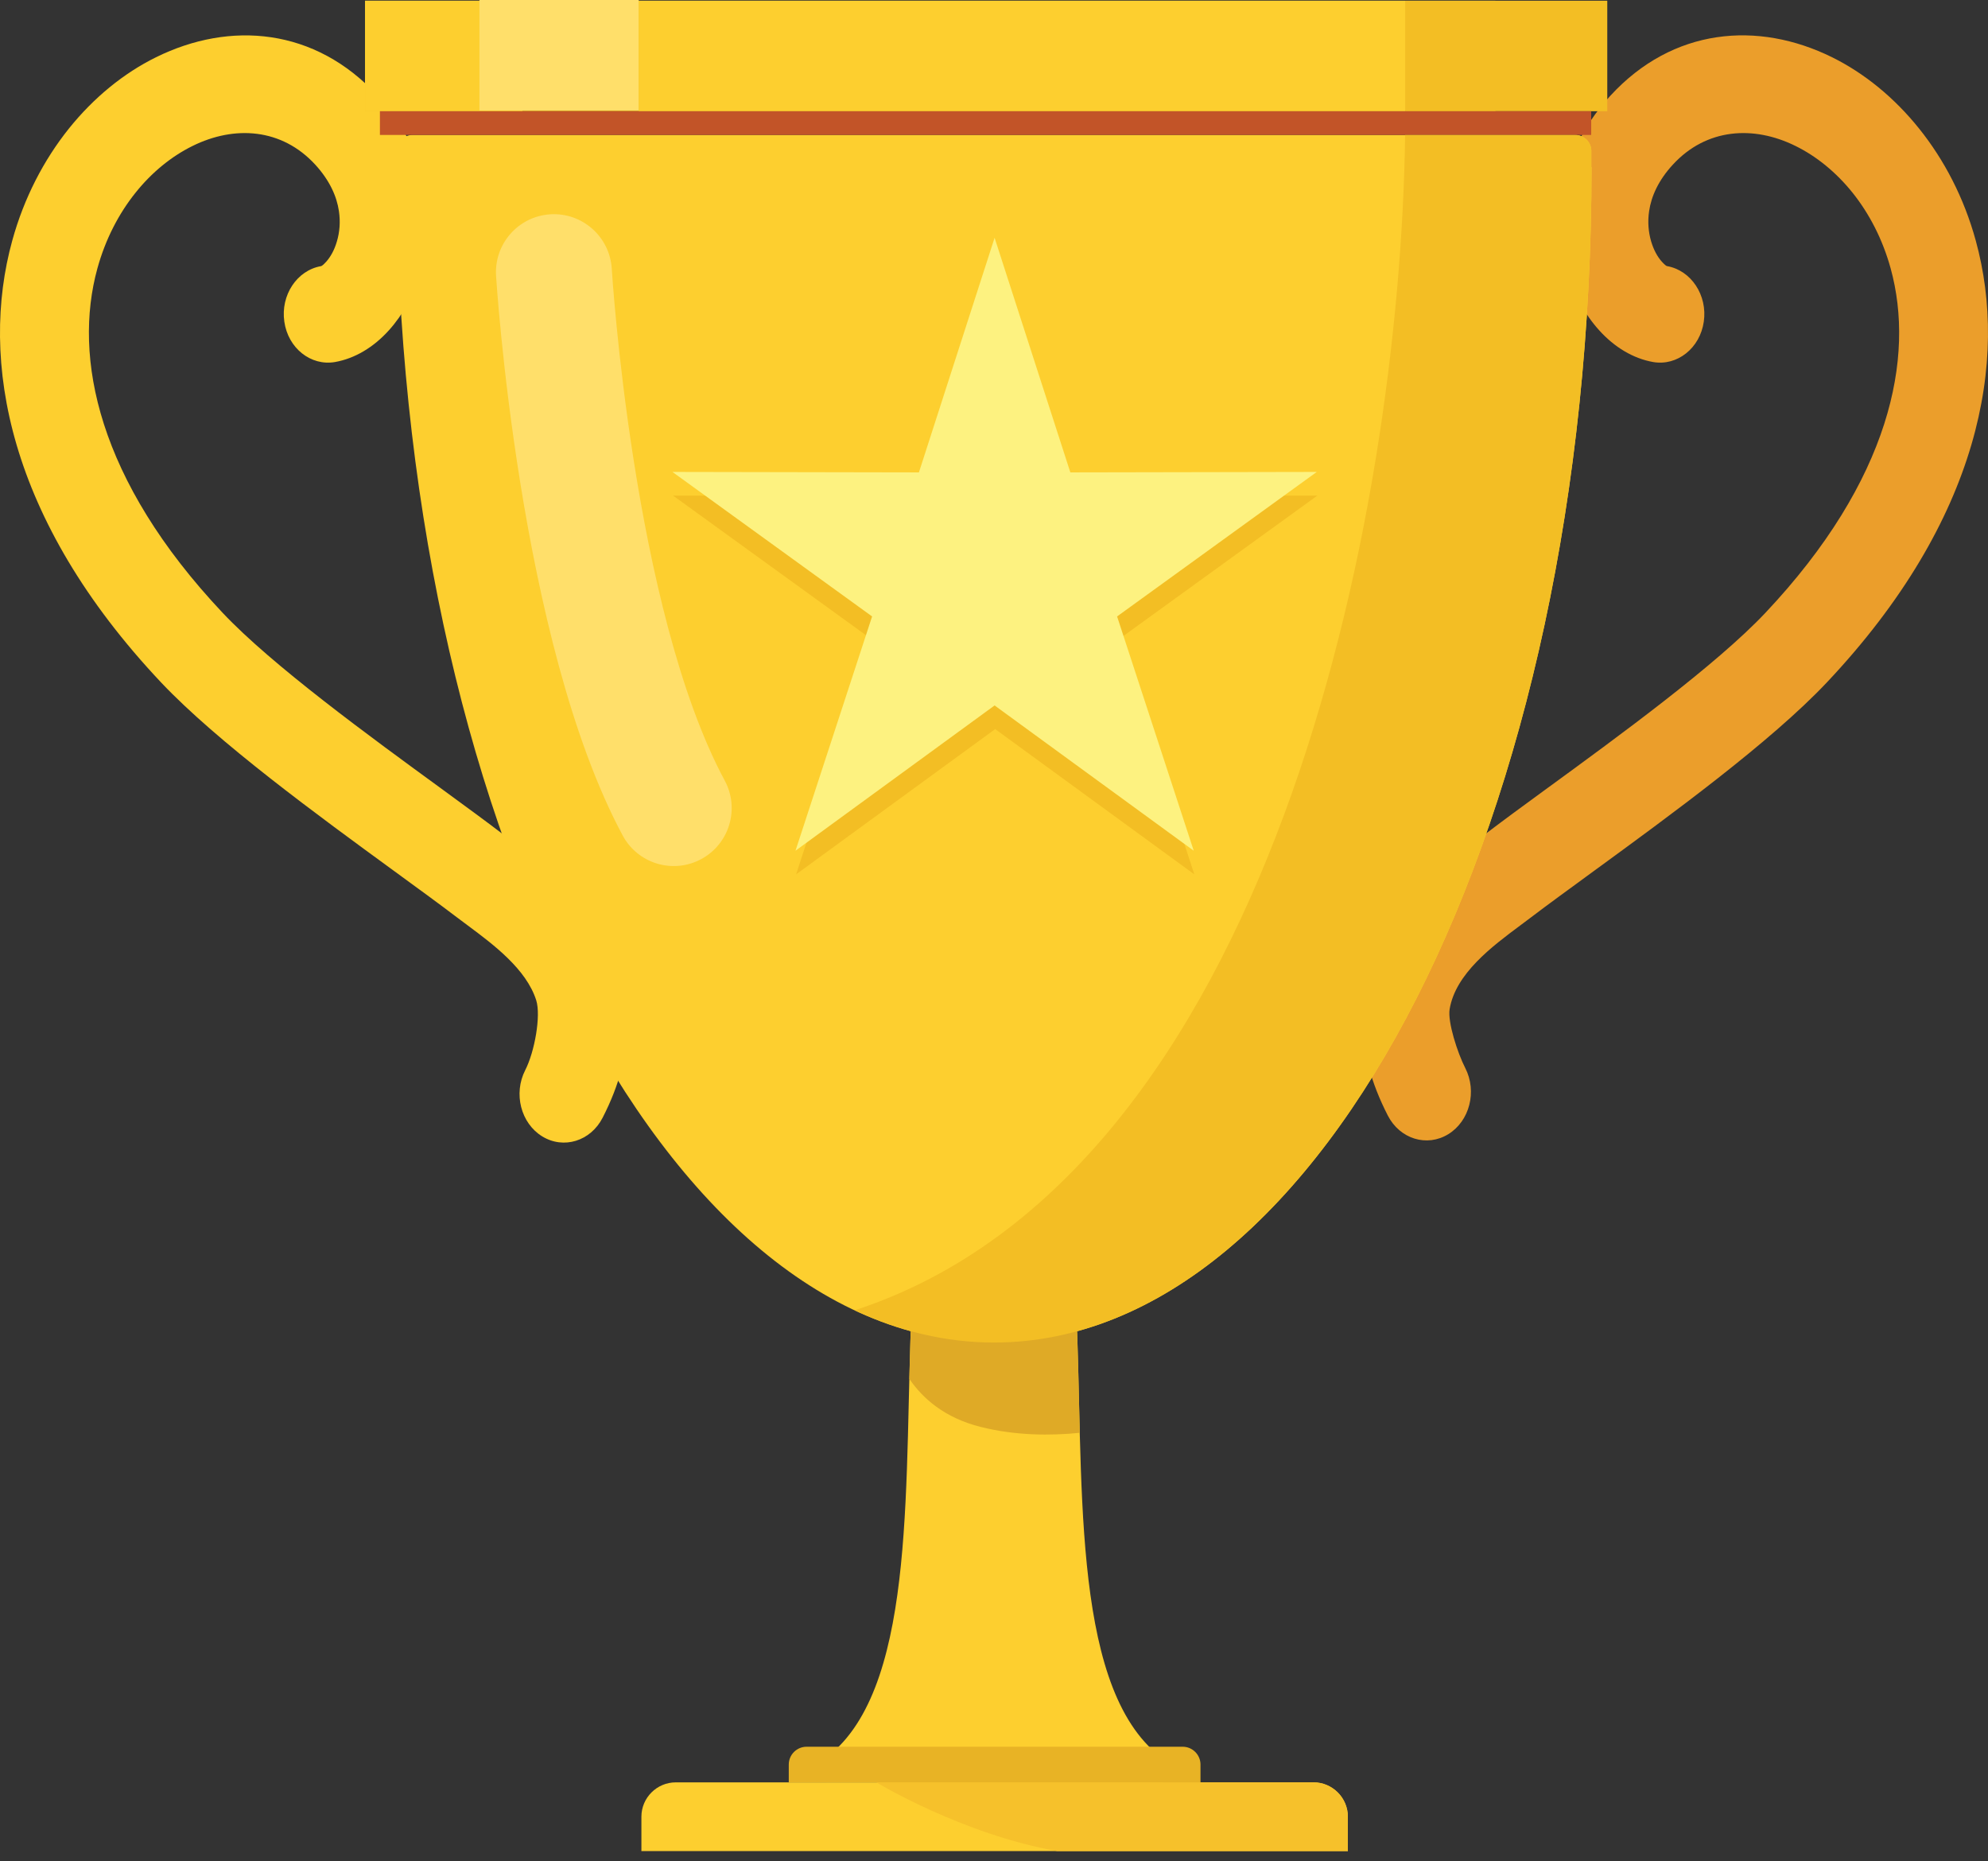
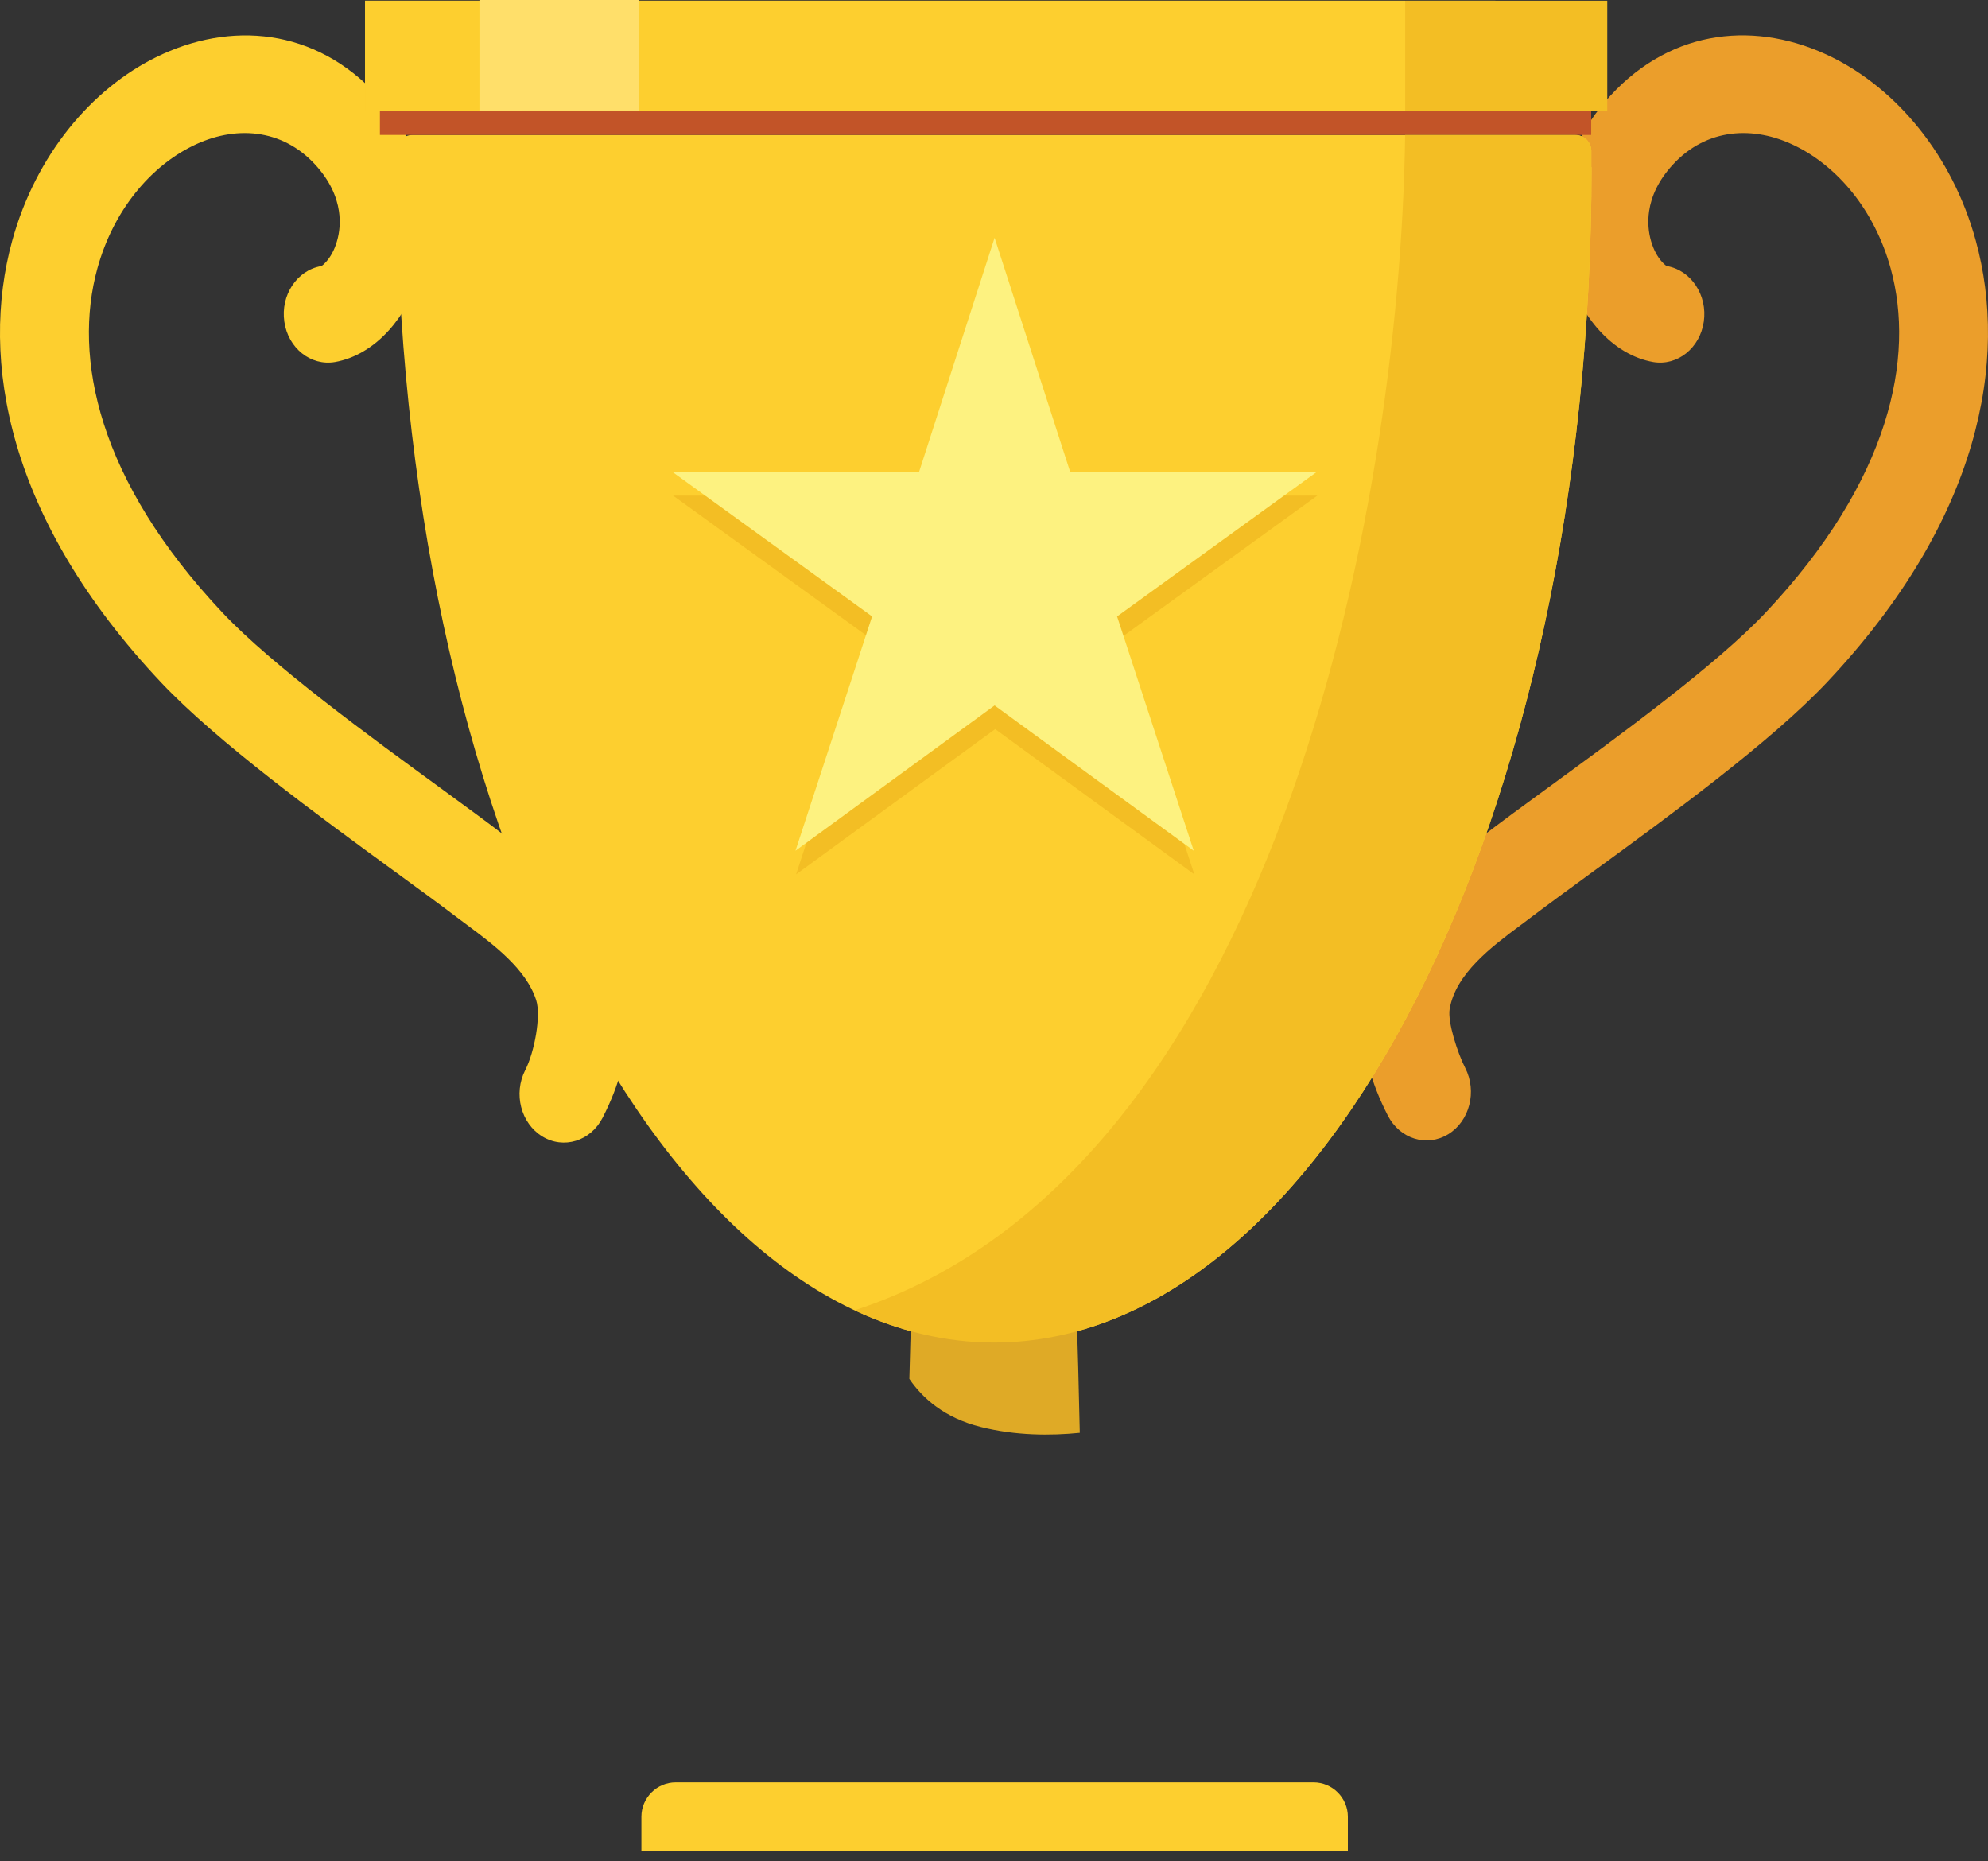
<svg xmlns="http://www.w3.org/2000/svg" width="47" height="44" viewBox="0 0 47 44" fill="none">
  <rect x="0" y="0" width="47" height="44" fill="#333333" stroke="none" />
  <path d="M7.92 8.558C7.348 8.657 6.811 8.23 6.722 7.604C6.631 6.978 7.02 6.39 7.591 6.291C7.612 6.287 7.654 6.25 7.711 6.188C7.816 6.072 7.908 5.905 7.965 5.706C8.029 5.492 8.051 5.247 8.013 4.992C7.962 4.641 7.792 4.262 7.453 3.892C6.662 3.031 5.545 2.959 4.551 3.451C4.056 3.695 3.59 4.072 3.203 4.557C2.809 5.049 2.493 5.653 2.302 6.347C1.725 8.445 2.304 11.347 5.265 14.488C6.429 15.722 8.735 17.404 10.469 18.668C10.999 19.056 11.475 19.402 11.953 19.768C12.055 19.845 12.144 19.913 12.237 19.981C13.798 21.144 15.878 23.246 14.247 26.422C13.963 26.976 13.325 27.173 12.819 26.863C12.313 26.552 12.134 25.851 12.417 25.298C12.642 24.859 12.791 24.008 12.678 23.648C12.445 22.91 11.668 22.33 11.062 21.879C10.948 21.794 10.838 21.713 10.753 21.648C10.45 21.416 9.912 21.023 9.31 20.584C7.52 19.278 5.14 17.541 3.81 16.134C0.17 12.274 -0.486 8.506 0.289 5.69C0.569 4.672 1.039 3.778 1.624 3.045C2.217 2.305 2.927 1.729 3.687 1.354C5.441 0.488 7.451 0.656 8.928 2.264C9.611 3.007 9.962 3.834 10.079 4.632C10.172 5.263 10.115 5.871 9.958 6.408C9.796 6.96 9.523 7.444 9.195 7.807C8.835 8.207 8.392 8.475 7.92 8.558Z" fill="#FDCF2F" />
  <path d="M39.083 8.558C39.654 8.657 40.191 8.23 40.281 7.604C40.371 6.978 39.982 6.39 39.41 6.29C39.39 6.287 39.348 6.25 39.291 6.188C39.185 6.072 39.095 5.905 39.036 5.706C38.973 5.492 38.95 5.247 38.988 4.992C39.039 4.641 39.209 4.261 39.549 3.892C40.341 3.031 41.456 2.959 42.45 3.451C42.946 3.695 43.41 4.072 43.799 4.557C44.192 5.049 44.508 5.653 44.699 6.347C45.277 8.445 44.698 11.347 41.736 14.488C40.571 15.722 38.266 17.404 36.532 18.668C36 19.056 35.527 19.402 35.048 19.768C34.946 19.845 34.856 19.913 34.765 19.981C33.203 21.144 31.181 23.196 32.811 26.371C33.095 26.924 33.734 27.122 34.24 26.811C34.745 26.501 34.925 25.8 34.641 25.246C34.459 24.891 34.222 24.16 34.272 23.856C34.411 23.016 35.277 22.371 35.939 21.878C36.053 21.793 36.161 21.712 36.247 21.647C36.551 21.415 37.089 21.023 37.691 20.583C39.481 19.277 41.861 17.541 43.189 16.133C46.83 12.273 47.485 8.505 46.711 5.689C46.432 4.671 45.962 3.777 45.375 3.044C44.783 2.304 44.072 1.728 43.313 1.353C41.558 0.487 39.55 0.655 38.072 2.263C37.388 3.007 37.037 3.833 36.92 4.631C36.828 5.262 36.885 5.871 37.043 6.407C37.206 6.959 37.477 7.443 37.806 7.806C38.167 8.207 38.611 8.475 39.083 8.558Z" fill="#EB9E2B" />
  <path fill-rule="evenodd" clip-rule="evenodd" d="M37.627 3.95C37.627 19.296 31.303 31.736 23.5 31.736C15.699 31.736 9.374 19.296 9.374 3.95V3.57C9.374 3.361 9.545 3.19 9.753 3.19H37.242C37.452 3.19 37.621 3.361 37.621 3.57V3.95H37.627ZM15.976 42.133H31.053C31.5 42.133 31.866 42.498 31.866 42.945V43.758H15.164V42.945C15.164 42.498 15.529 42.133 15.976 42.133Z" fill="#FDCF2F" />
-   <path fill-rule="evenodd" clip-rule="evenodd" d="M20.717 42.132H31.053C31.5 42.132 31.866 42.498 31.866 42.945V43.758H24.998C22.747 43.362 20.717 42.132 20.717 42.132Z" fill="#F6C12B" />
  <path fill-rule="evenodd" clip-rule="evenodd" d="M23.528 6.182L25.318 11.726L31.145 11.715L26.425 15.131L28.236 20.669L23.528 17.235L18.821 20.669L20.632 15.131L15.912 11.715L21.738 11.726L23.528 6.182Z" fill="#F3BE24" />
  <path fill-rule="evenodd" clip-rule="evenodd" d="M23.514 5.621L25.305 11.167L31.131 11.156L26.41 14.572L28.222 20.11L23.514 16.676L18.807 20.11L20.618 14.572L15.898 11.156L21.725 11.167L23.514 5.621Z" fill="#FDF280" />
-   <path fill-rule="evenodd" clip-rule="evenodd" d="M25.105 30.84H21.557C21.365 34.851 21.693 39.699 19.666 41.441C19.534 41.555 19.57 41.981 19.544 42.132H27.487C27.462 41.98 27.462 41.555 27.33 41.441C25.302 39.699 25.629 34.852 25.439 30.84H25.105Z" fill="#FDCF2F" />
  <path fill-rule="evenodd" clip-rule="evenodd" d="M25.105 30.84H21.57L21.557 30.851C21.53 31.42 21.513 32.005 21.499 32.596C21.815 33.058 22.333 33.518 23.185 33.731C24.011 33.938 24.838 33.94 25.528 33.87C25.502 32.849 25.486 31.819 25.439 30.839H25.105V30.84Z" fill="#DFAA26" />
-   <path fill-rule="evenodd" clip-rule="evenodd" d="M19.069 41.291H27.962C28.192 41.291 28.382 41.48 28.382 41.712V42.132H18.648V41.712C18.648 41.48 18.837 41.291 19.069 41.291Z" fill="#E8B325" />
-   <path d="M11.728 6.519C11.681 5.764 12.255 5.113 13.01 5.066C13.764 5.019 14.414 5.593 14.463 6.348C14.464 6.371 14.958 14.403 17.135 18.454C17.493 19.12 17.244 19.95 16.577 20.309C15.911 20.667 15.081 20.418 14.722 19.751C12.26 15.168 11.73 6.544 11.728 6.519Z" fill="#FFDF6A" />
  <path fill-rule="evenodd" clip-rule="evenodd" d="M8.63 0.017H37.999V2.629H8.63V0.017Z" fill="#F3BE24" />
  <path fill-rule="evenodd" clip-rule="evenodd" d="M8.63 0.017H12.351V2.629H8.63V0.017Z" fill="#FDCF2F" />
  <path fill-rule="evenodd" clip-rule="evenodd" d="M11.335 0H15.101V2.612H11.335V0Z" fill="#FFDF6A" />
  <path fill-rule="evenodd" clip-rule="evenodd" d="M15.101 0.017H33.224V2.629H15.101V0.017Z" fill="#FDCF2F" />
  <path fill-rule="evenodd" clip-rule="evenodd" d="M33.226 0.017H35.355V2.629H33.226V0.017Z" fill="#F3BE24" />
  <path fill-rule="evenodd" clip-rule="evenodd" d="M8.982 2.629H37.619V3.19H8.982V2.629Z" fill="#C25428" />
  <path fill-rule="evenodd" clip-rule="evenodd" d="M37.627 3.95C37.627 19.296 31.303 31.736 23.5 31.736C22.366 31.736 21.263 31.471 20.206 30.974C30.043 27.765 33.096 12.224 33.22 3.191H37.243C37.453 3.191 37.623 3.362 37.623 3.571V3.951H37.627V3.95Z" fill="#F3BE24" />
</svg>